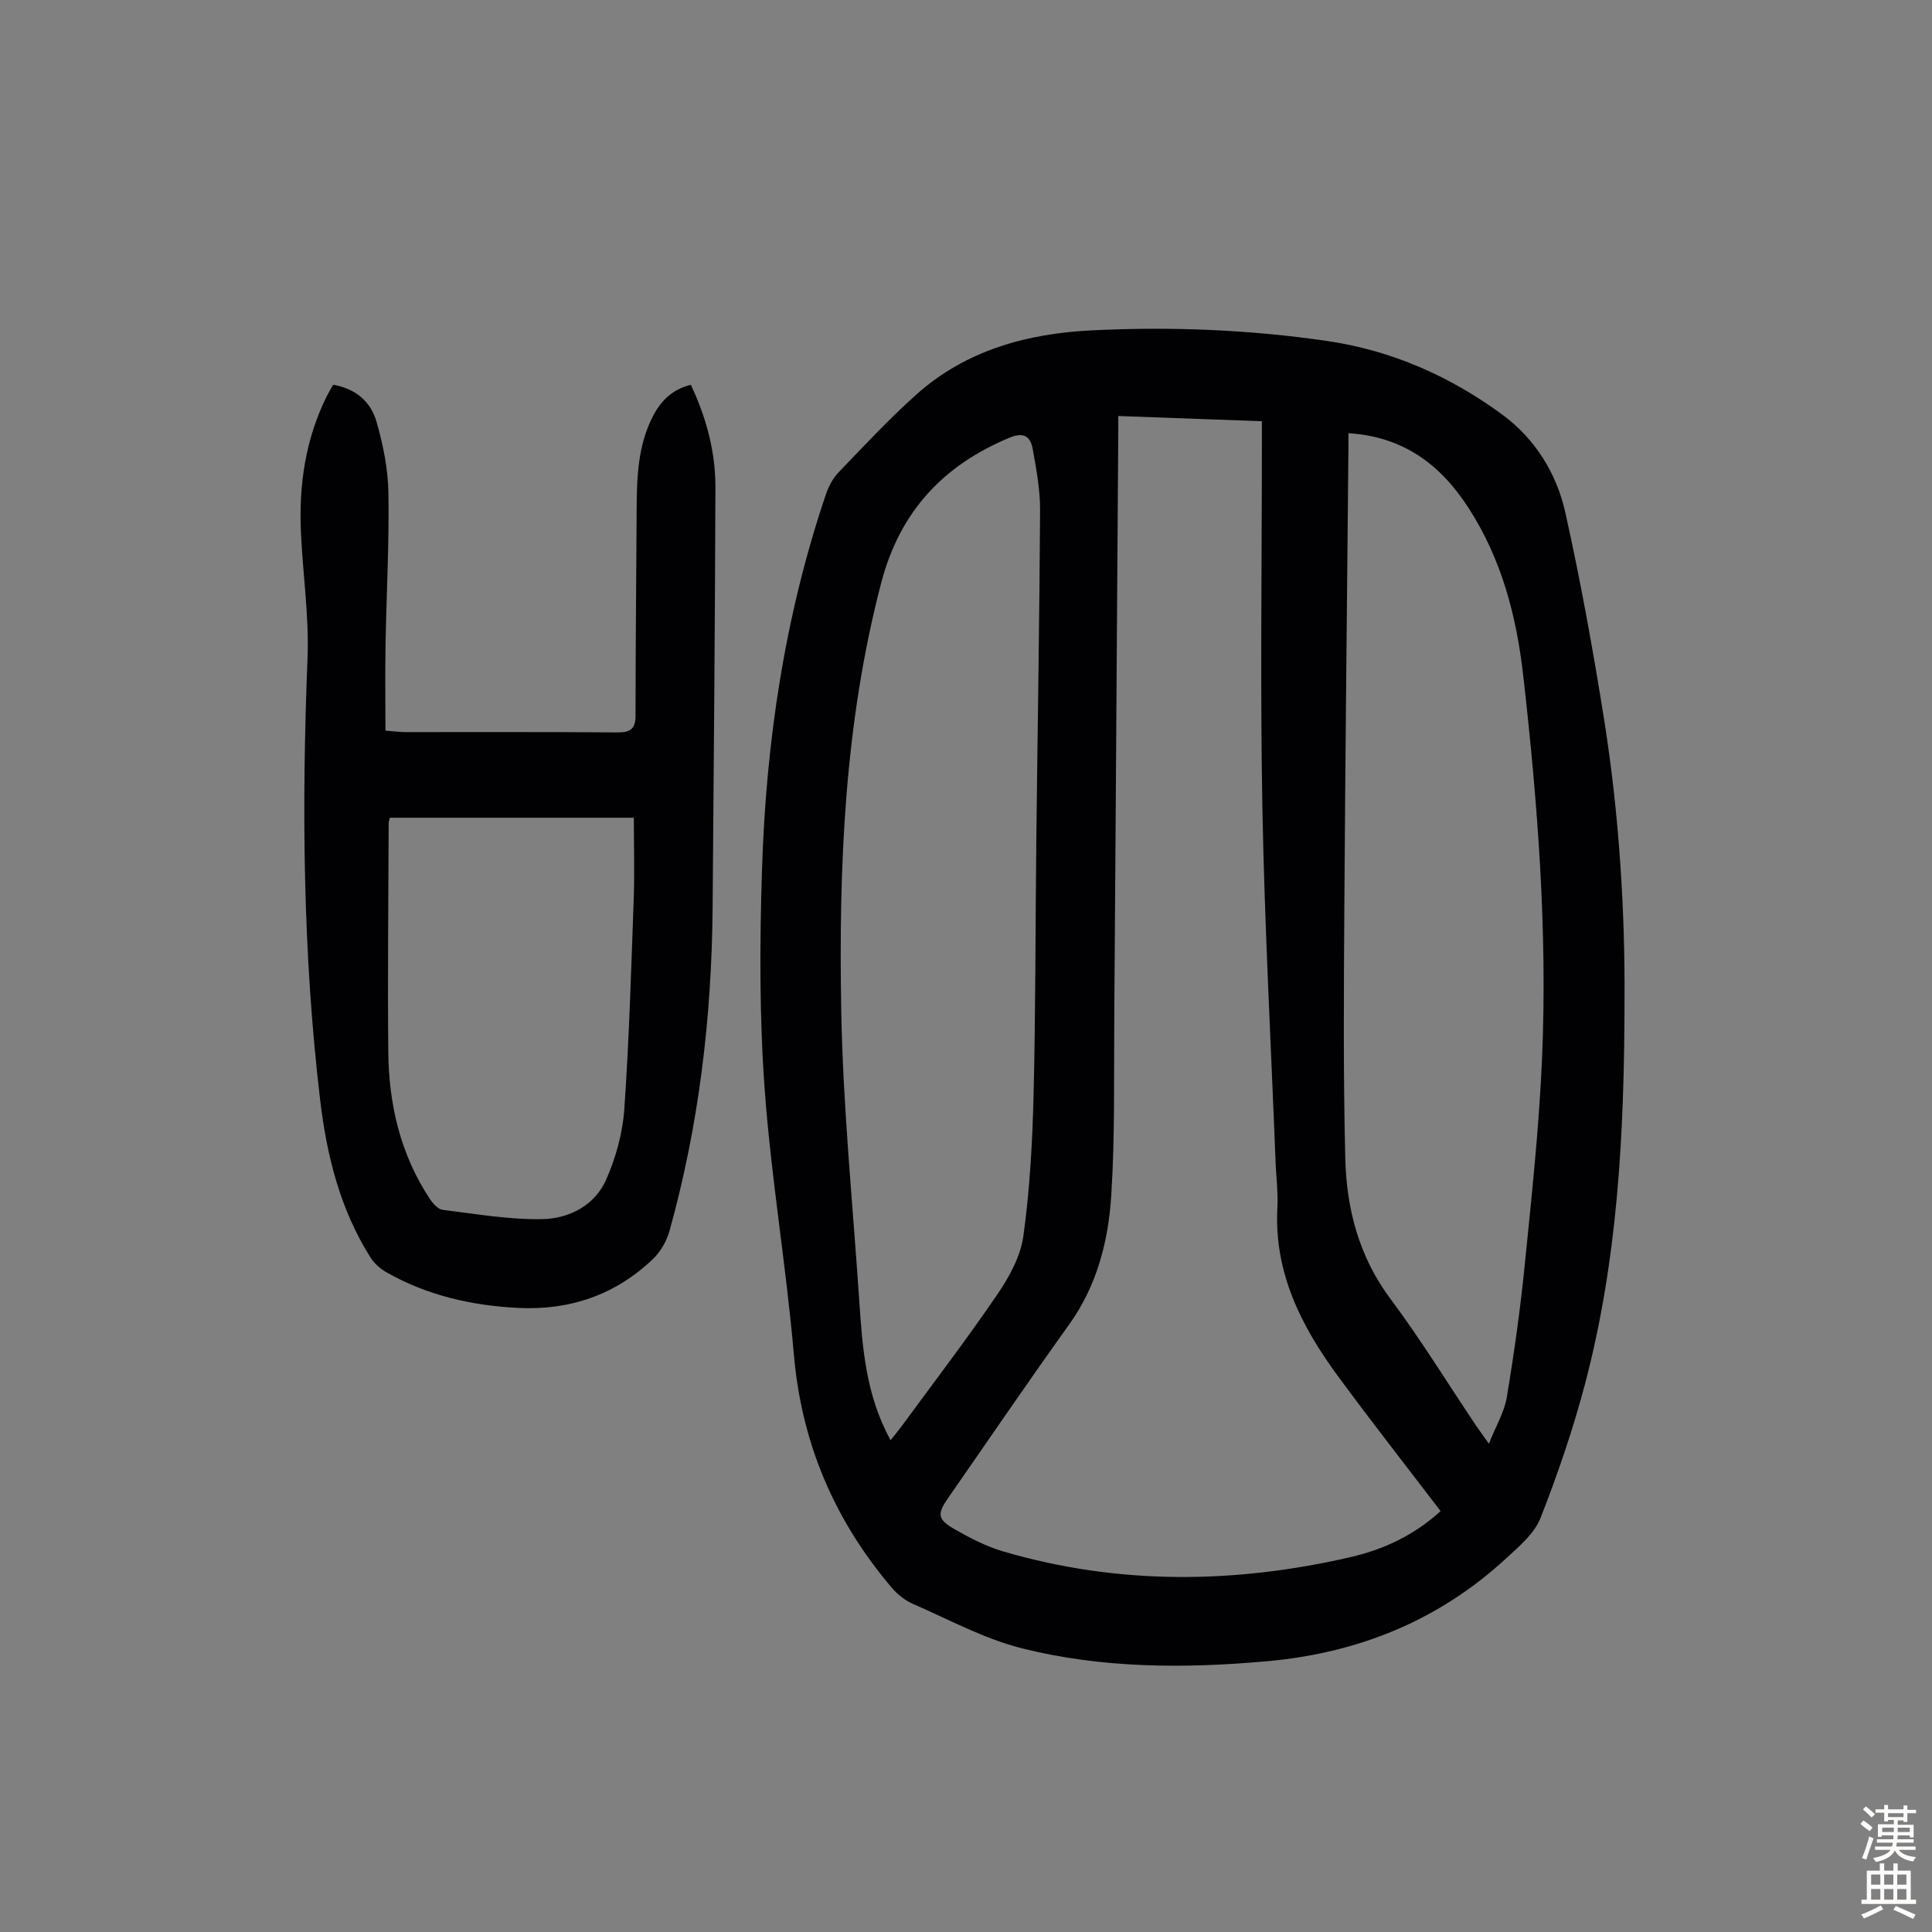
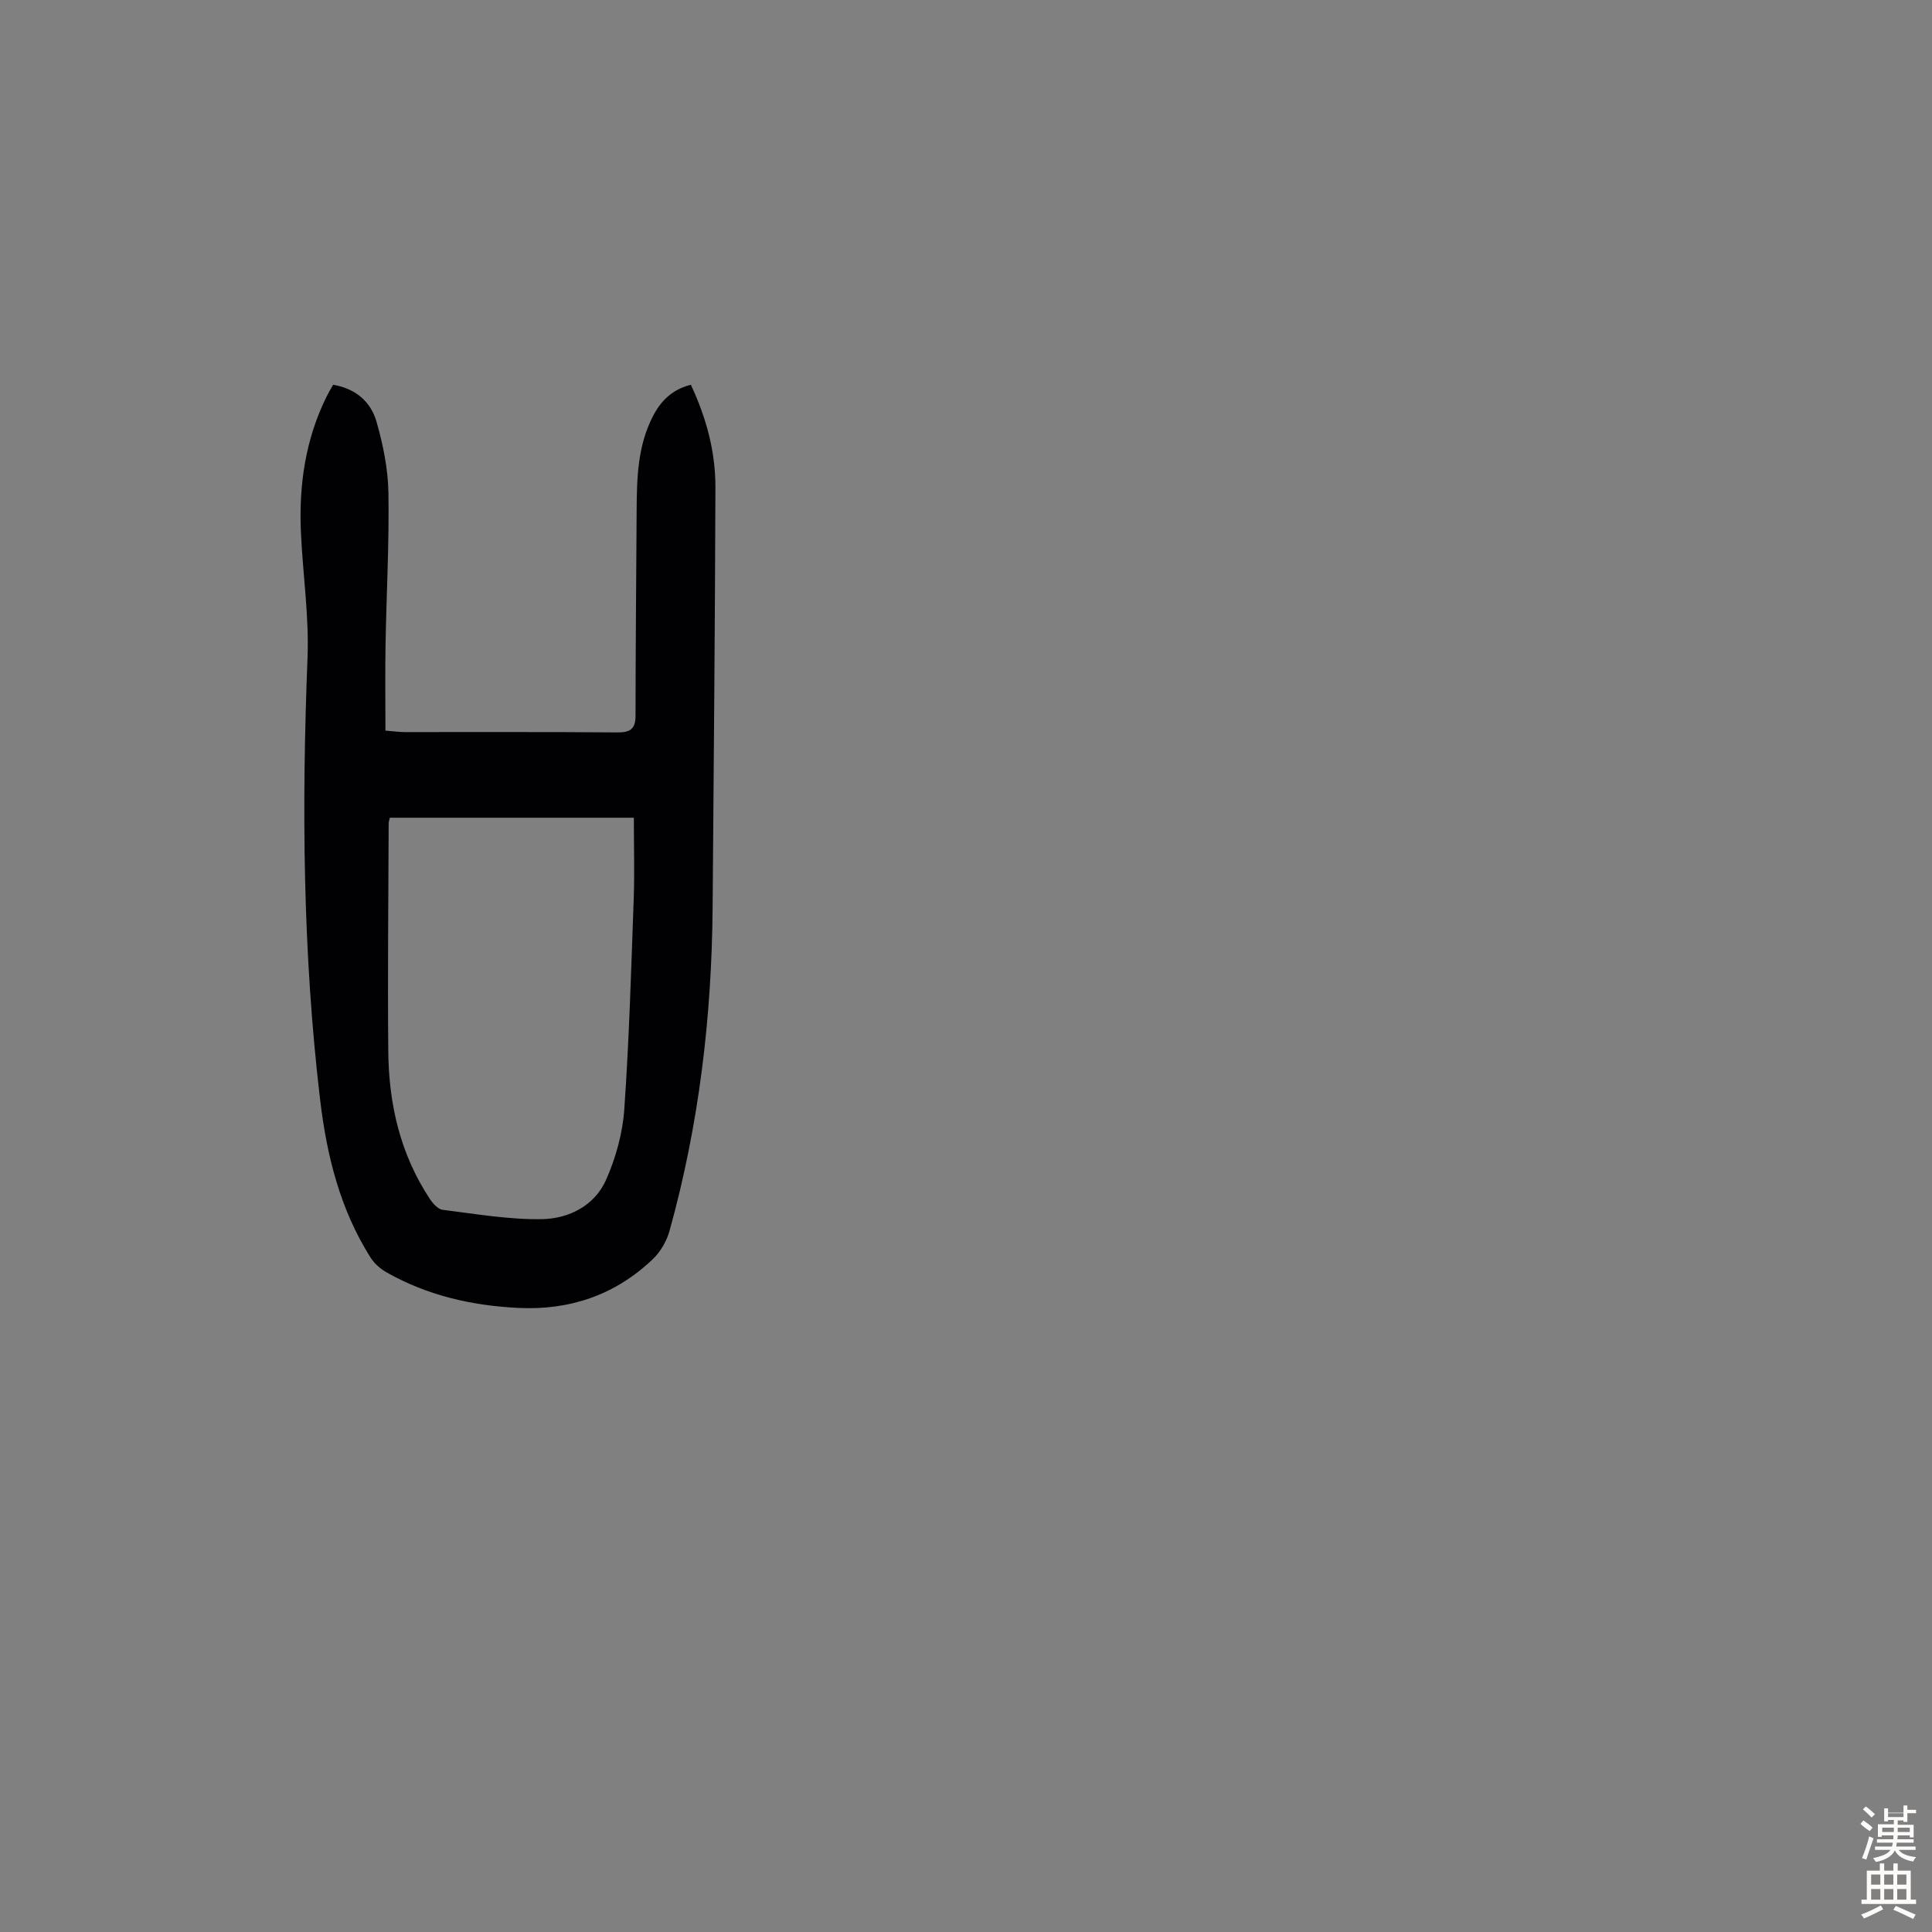
<svg xmlns="http://www.w3.org/2000/svg" enable-background="new 0 0 400 400" viewBox="0 0 400 400">
  <rect x="0" y="0" width="400" height="400" fill="#808080" stroke="none" />
-   <path d="m336.34 206.83c-.02 28.56-1.52 54.34-8.13 79.52-2.49 9.48-5.69 18.82-9.27 27.95-1.25 3.2-4.38 5.83-7.05 8.29-13.99 12.93-30.69 19.66-49.56 21.35-17.04 1.53-34.08 1.5-50.7-2.66-7.81-1.96-15.13-5.95-22.59-9.2-1.65-.72-3.23-1.97-4.4-3.35-11.86-13.95-18.69-29.89-20.28-48.31-1.59-18.38-4.72-36.63-6.05-55.01-1.09-15.03-1.03-30.19-.55-45.26.83-26.48 4.68-52.54 13.22-77.75.55-1.64 1.42-3.33 2.6-4.56 5.26-5.48 10.46-11.07 16.11-16.13 10.31-9.23 23.01-12.67 36.46-13.32 16.22-.79 32.43-.15 48.52 2.19 13.43 1.95 25.59 7.32 36.43 15.31 6.75 4.98 11.19 12.16 12.99 20.24 3.15 14.16 5.74 28.47 8.02 42.81 3.19 20.03 4.34 40.25 4.23 57.89zm-104.81-120.7c0 1.37.01 2.36 0 3.34-.07 10.07-.14 20.15-.21 30.22-.21 30.22-.39 60.43-.62 90.65-.1 12.41.16 24.86-.63 37.23-.61 9.48-2.98 18.68-8.76 26.72-8.48 11.81-16.65 23.84-24.96 35.78-2.35 3.38-2.3 4.48 1.28 6.53 3.18 1.82 6.53 3.56 10.02 4.59 23.84 7 47.89 6.74 71.94 1.2 6.75-1.56 13.06-4.43 18.67-9.53-7.18-9.41-14.35-18.55-21.23-27.91-7.6-10.34-13.28-21.45-12.56-34.87.17-3.11-.25-6.26-.37-9.39-.95-24.37-2.27-48.74-2.73-73.12-.47-25.4-.11-50.82-.11-76.22 0-1.31 0-2.62 0-4.14-10.04-.37-19.63-.72-29.73-1.08zm47.65 3.56c0 1.19.01 2.07 0 2.96-.29 31.78-.65 63.56-.85 95.35-.11 17.23-.23 34.47.19 51.69.25 10.5 2.79 20.42 9.34 29.2 6.28 8.41 11.8 17.4 17.65 26.13.71 1.06 1.48 2.09 2.75 3.88 1.45-3.64 3.18-6.51 3.7-9.58 1.52-9.13 2.81-18.31 3.73-27.51 1.43-14.24 2.97-28.51 3.58-42.8 1.13-26.44-.92-52.78-3.89-79.05-1.4-12.38-4.46-24.13-11.3-34.74-5.79-8.99-13.47-14.81-24.9-15.53zm-94.8 208.49c.91-1.15 1.61-1.97 2.25-2.84 6.68-9.11 13.55-18.09 19.91-27.42 2.46-3.6 4.78-7.87 5.35-12.08 1.32-9.6 1.86-19.35 2.1-29.06.43-17.67.37-35.35.57-53.02.26-22.71.65-45.41.78-68.12.02-4.2-.77-8.44-1.51-12.6-.44-2.5-1.7-3.71-4.75-2.45-13.79 5.72-22.76 15.31-26.62 30.03-7.63 29.1-8.82 58.8-8.29 88.56.36 20.1 2.4 40.17 3.74 60.26.65 9.71 1.37 19.43 6.47 28.74z" fill="#010103" />
  <path d="m143.03 79.66c3.26 6.93 5.11 13.95 5.09 21.28-.09 28.98-.35 57.97-.58 86.95-.18 22.69-2.83 45.07-8.93 66.97-.59 2.12-1.87 4.32-3.45 5.83-7.76 7.41-17.17 10.63-27.87 10.1-9.62-.48-18.81-2.57-27.25-7.36-1.29-.73-2.55-1.84-3.34-3.09-6.29-9.96-9.06-21.14-10.42-32.63-3.61-30.41-3.82-60.93-2.61-91.5.34-8.67-.99-17.39-1.37-26.09-.43-9.74.94-19.19 5.33-28.04.39-.79.85-1.54 1.34-2.42 4.63.77 7.8 3.51 8.98 7.64 1.37 4.77 2.39 9.82 2.47 14.76.17 10.51-.42 21.02-.6 31.54-.1 5.8-.02 11.6-.02 17.67 1.86.14 2.93.3 3.99.3 14.66.02 29.33-.06 43.99.07 2.7.02 3.8-.68 3.8-3.47.01-14.2.15-28.4.23-42.59.04-6.62.21-13.22 3.32-19.3 1.62-3.2 3.95-5.62 7.9-6.62zm-62.32 89.64c-.11.52-.24.83-.24 1.15-.05 15.75-.23 31.51-.08 47.26.1 10.9 2.49 21.28 8.61 30.52.63.95 1.68 2.13 2.65 2.25 6.84.85 13.73 2.05 20.58 1.93 5.56-.1 10.9-2.8 13.27-8.18 2-4.53 3.4-9.59 3.75-14.52 1.01-14.47 1.43-28.99 1.95-43.49.2-5.56.03-11.13.03-16.92-17.11 0-33.8 0-50.52 0z" fill="#010103" />
  <g fill="#fcfbfa">
-     <path d="m385.2 377.6.6-.7c.6.4 1.3.9 1.9 1.5l-.6.7c-.8-.5-1.4-1-1.9-1.5zm.3 7.1c.6-1.4 1.1-2.9 1.5-4.5.3.1.6.3.9.4-.5 1.4-1 2.9-1.5 4.4zm.2-10.1.6-.6c.7.5 1.3 1.1 1.9 1.6l-.7.7c-.6-.6-1.2-1.2-1.8-1.7zm8.4-.8h.8v.9h1.8v.7h-1.8v1.8h-.8v-.3h-1.2v.9h3.3v2.6h-.8v-.4h-2.5c0 .3 0 .6-.1.8h3.4v.7h-3.5c0 .3-.1.6-.1.8h4v.7h-3.5c.7.9 1.9 1.3 3.6 1.5-.2.2-.4.5-.6.9-1.9-.3-3.2-1.1-3.8-2.3-.5 1.1-1.8 2-3.9 2.4-.2-.3-.4-.5-.6-.8 1.9-.4 3.1-.9 3.6-1.7h-3.2v-.7h3.5c.1-.2.1-.5.2-.8h-3.3v-.7h3.4c0-.2 0-.5 0-.8h-2.4v.3h-.8v-2.6h3.3v-.9h-1.2v.3h-.8v-1.8h-1.8v-.7h1.8v-.9h.8v.9h3.2zm-4.4 5.5h2.4c0-.3 0-.6 0-.9h-2.4zm1.2-3.1h3.2v-.8h-3.2zm4.4 2.2h-2.4v.9h2.5v-.9z" />
+     <path d="m385.2 377.6.6-.7c.6.4 1.3.9 1.9 1.5l-.6.7c-.8-.5-1.4-1-1.9-1.5zm.3 7.1c.6-1.4 1.1-2.9 1.5-4.5.3.1.6.3.9.4-.5 1.4-1 2.9-1.5 4.4zm.2-10.1.6-.6c.7.5 1.3 1.1 1.9 1.6l-.7.7c-.6-.6-1.2-1.2-1.8-1.7zm8.4-.8h.8v.9h1.8v.7h-1.8v1.8h-.8v-.3h-1.2v.9h3.3v2.6h-.8v-.4h-2.5c0 .3 0 .6-.1.8h3.4v.7h-3.5c0 .3-.1.6-.1.8h4v.7h-3.5c.7.9 1.9 1.3 3.6 1.5-.2.2-.4.5-.6.9-1.9-.3-3.2-1.1-3.8-2.3-.5 1.1-1.8 2-3.9 2.4-.2-.3-.4-.5-.6-.8 1.9-.4 3.1-.9 3.6-1.7h-3.2v-.7h3.5c.1-.2.1-.5.2-.8h-3.3v-.7h3.4c0-.2 0-.5 0-.8h-2.4v.3h-.8v-2.6h3.3v-.9h-1.2v.3h-.8v-1.8h-1.8h1.8v-.9h.8v.9h3.2zm-4.4 5.5h2.4c0-.3 0-.6 0-.9h-2.4zm1.2-3.1h3.2v-.8h-3.2zm4.4 2.2h-2.4v.9h2.5v-.9z" />
    <path d="m389.2 385.8h.9v1.5h1.9v-1.5h.9v1.5h2.7v6h1.1v.9h-11.3v-.9h1.1v-6h2.7zm.2 8.7.5.8c-1.2.6-2.5 1.3-4 1.9-.2-.3-.3-.6-.6-.8 1.6-.6 3-1.3 4.1-1.9zm-2-4.3h1.9v-2.1h-1.9zm0 3.1h1.9v-2.2h-1.9zm2.7-3.1h1.9v-2.1h-1.9zm0 3.1h1.9v-2.2h-1.9zm2.4 1.3c1.4.6 2.7 1.2 4.1 1.8l-.5.9c-1.5-.7-2.8-1.4-4.1-1.9zm2.2-6.5h-1.9v2.1h1.9zm-1.9 5.2h1.9v-2.2h-1.9z" />
  </g>
</svg>